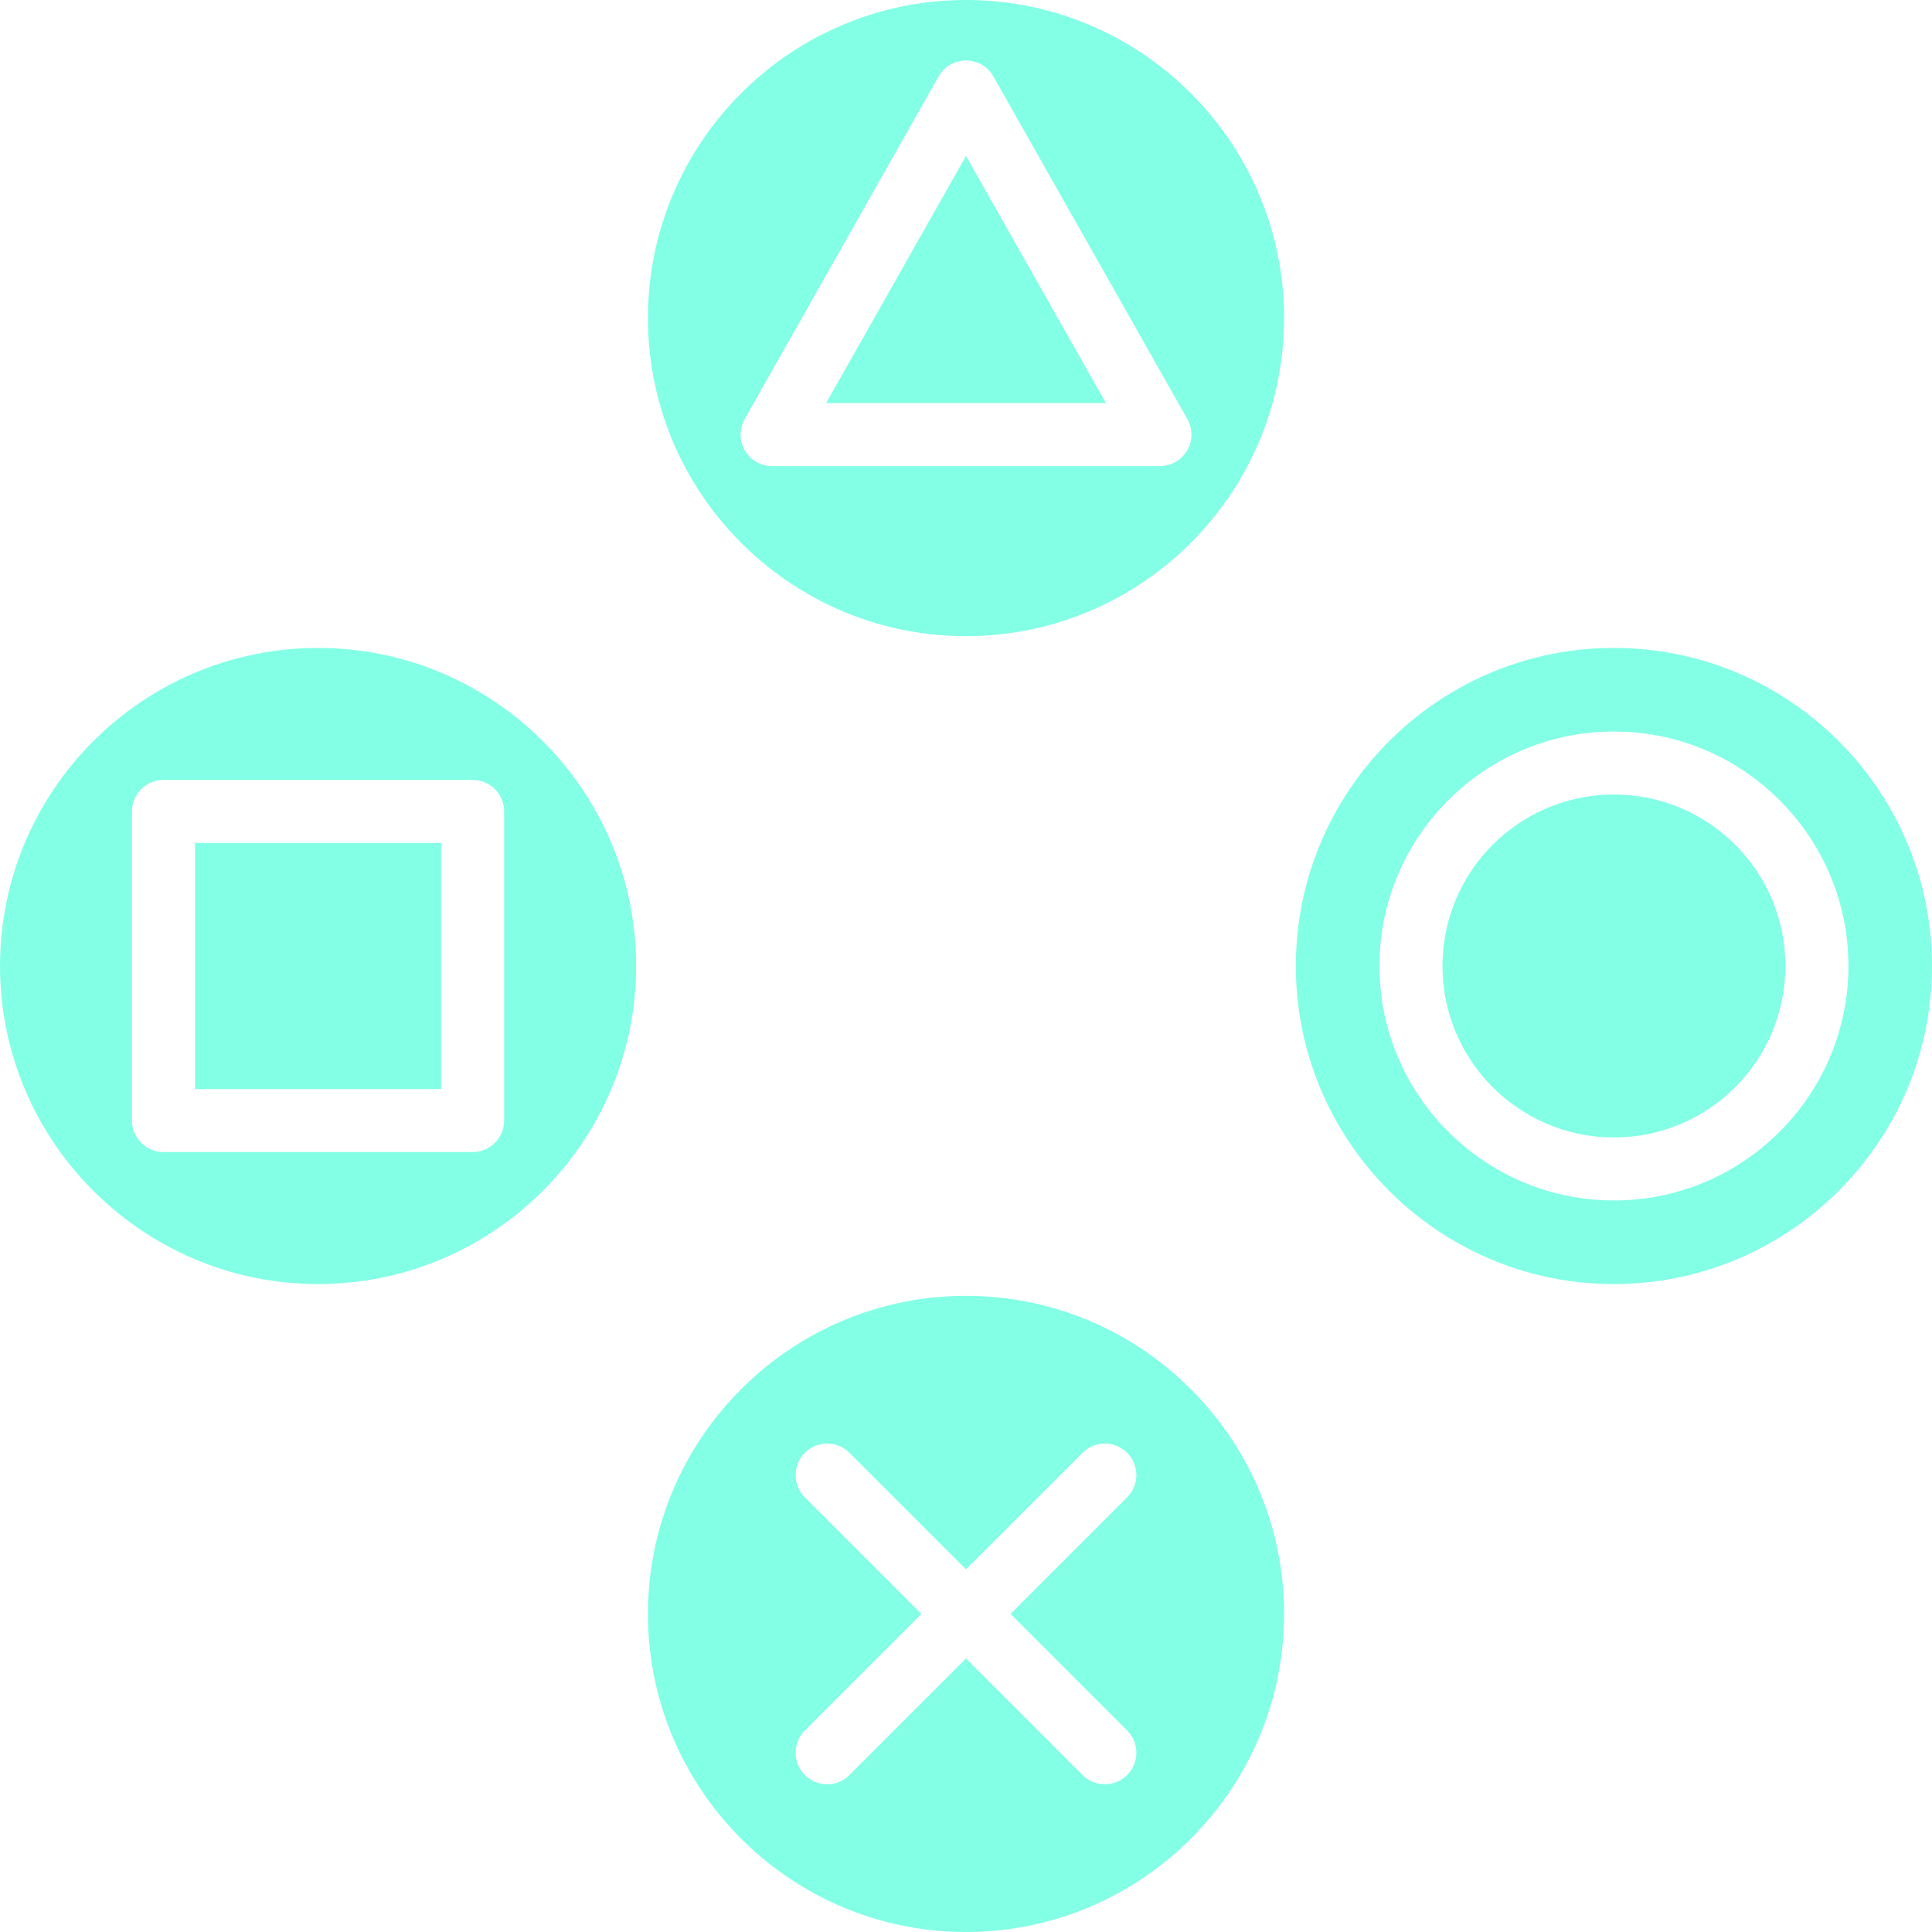
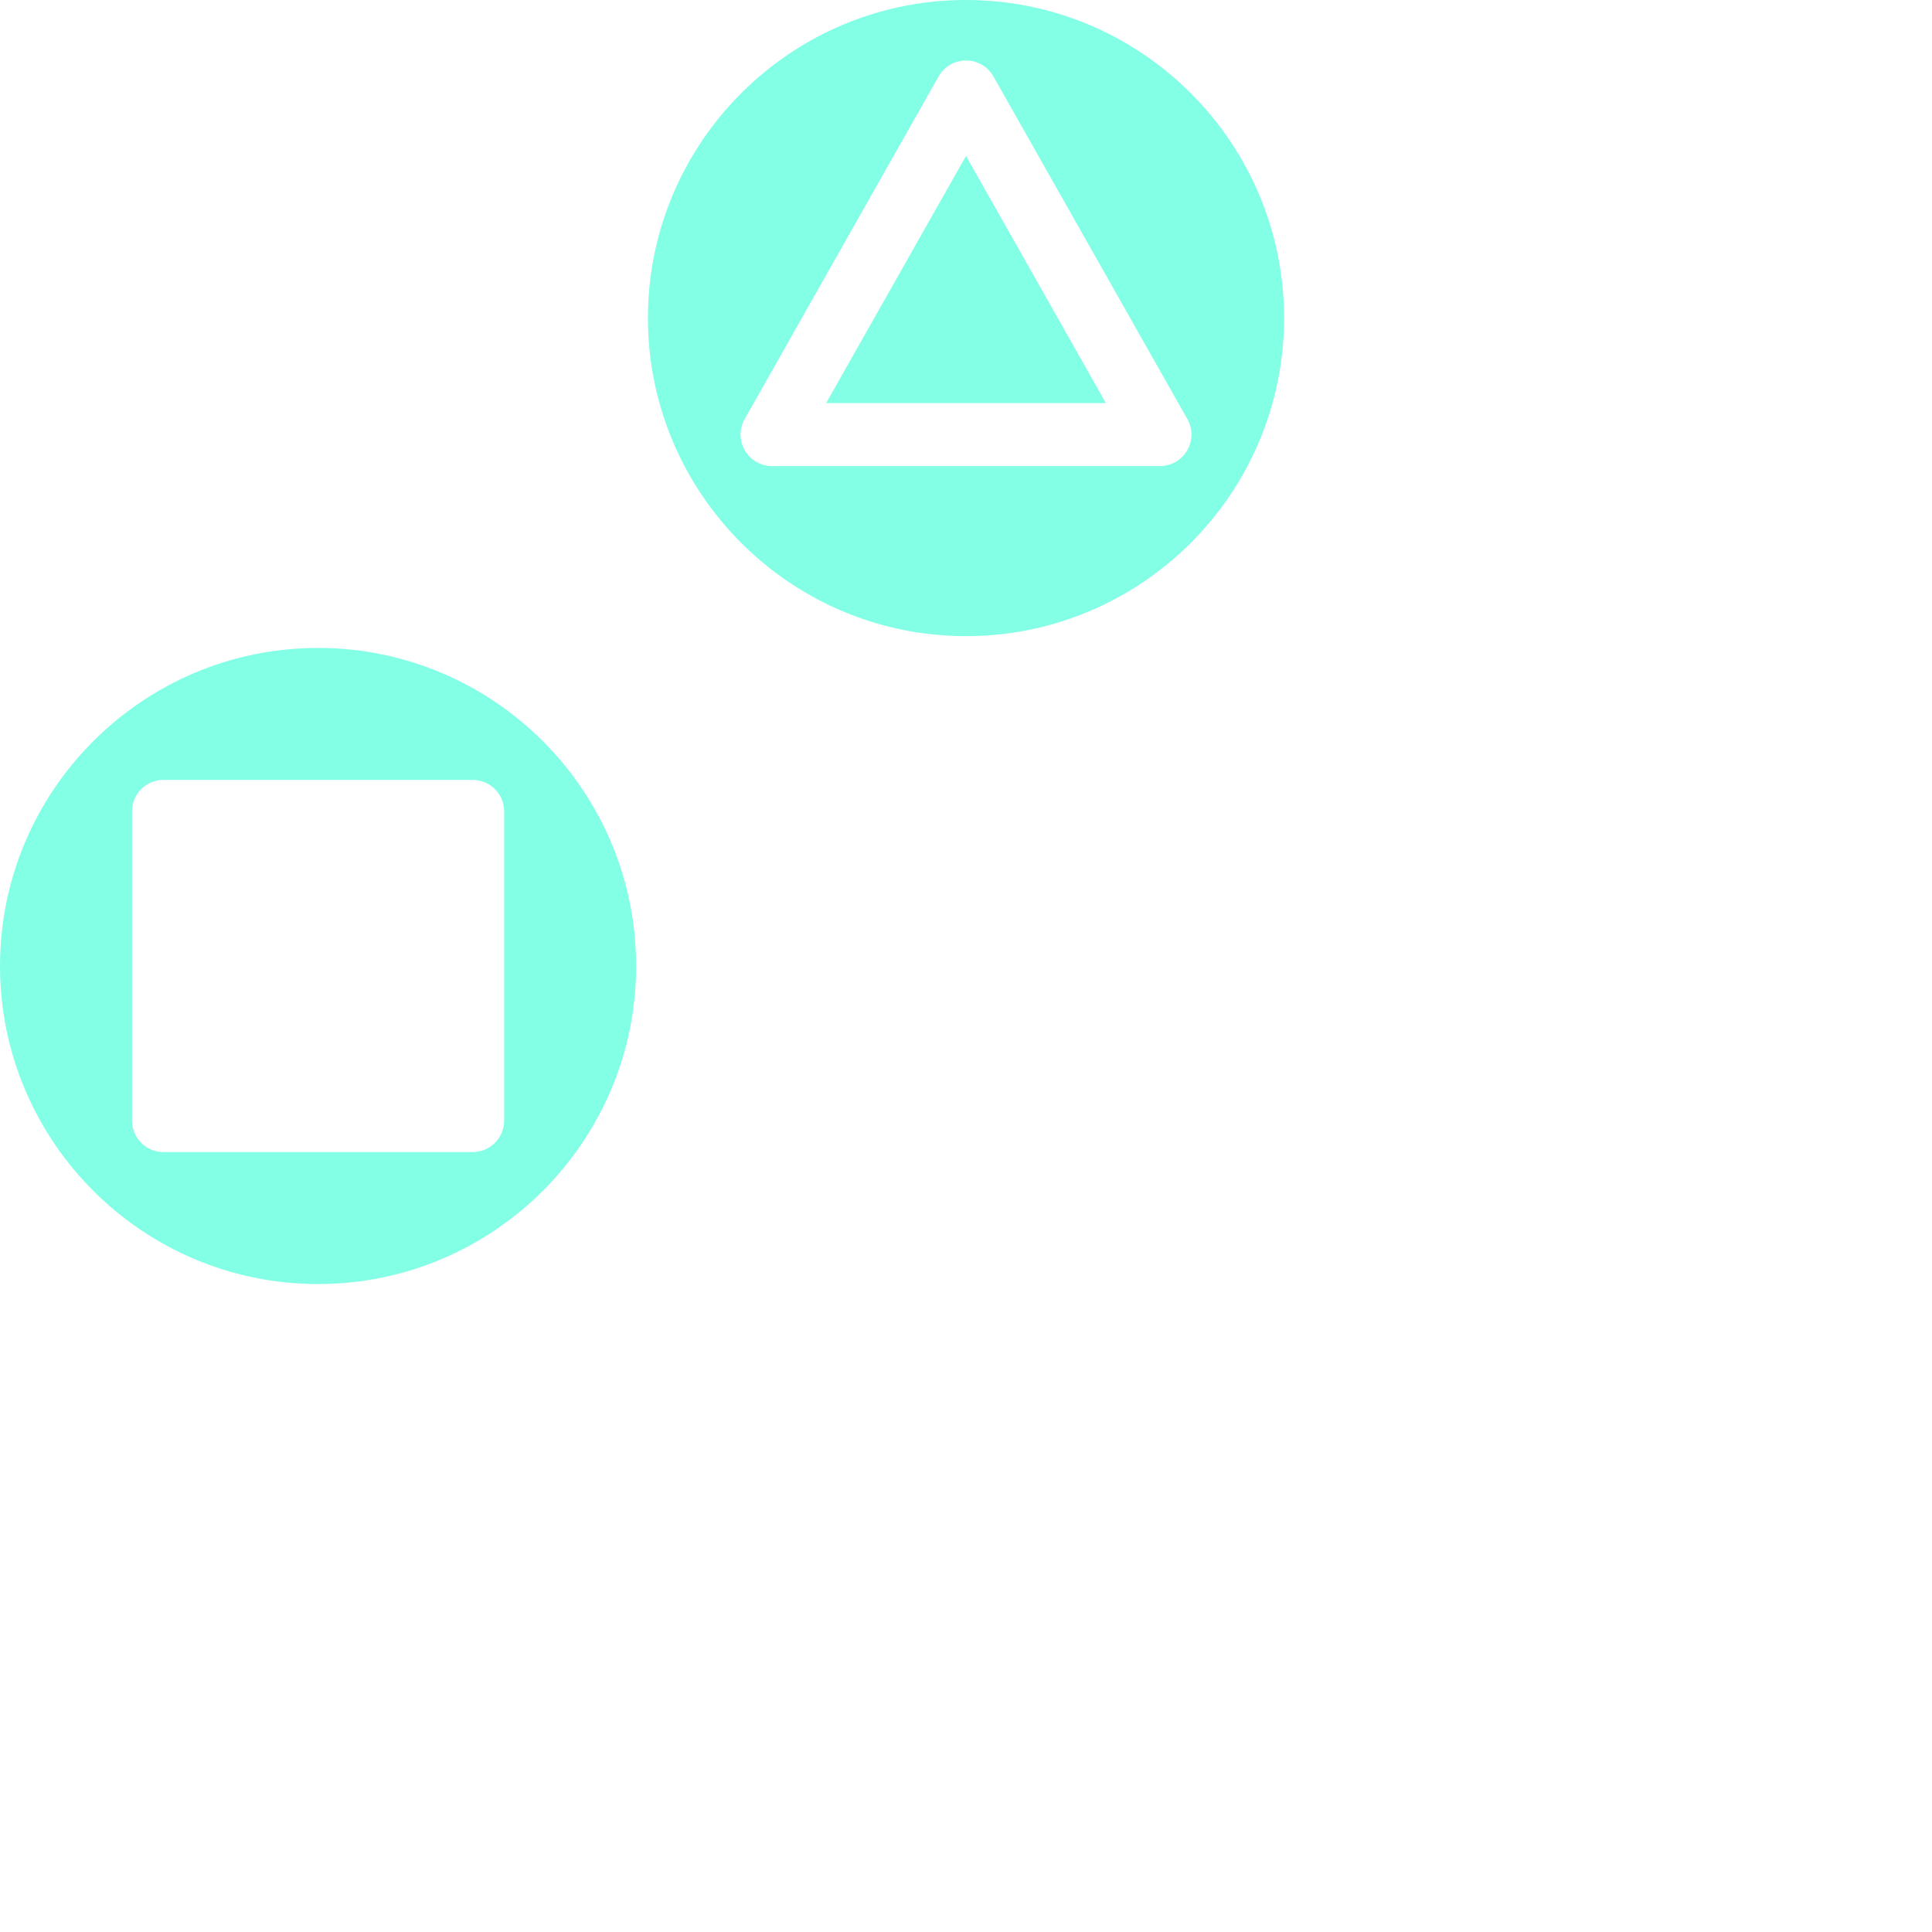
<svg xmlns="http://www.w3.org/2000/svg" version="1.1" width="512" height="512" x="0" y="0" viewBox="0 0 563.041 563.041" style="enable-background:new 0 0 512 512" xml:space="preserve" class="">
  <g>
-     <circle cx="470.347" cy="281.52" r="49.97" fill="#83ffe6" opacity="1" data-original="#000000" class="" />
-     <path d="M470.347 188.827c-51.113 0-92.693 41.579-92.693 92.693 0 51.115 41.58 92.693 92.693 92.693 51.115 0 92.693-41.584 92.693-92.693 0-51.114-41.578-92.693-92.693-92.693zm0 161.017c-37.674 0-68.328-30.648-68.328-68.33 0-37.675 30.654-68.33 68.328-68.33 37.676 0 68.33 30.655 68.33 68.33 0 37.681-30.655 68.33-68.33 68.33zM281.521 377.652c-51.114 0-92.693 41.58-92.693 92.693 0 51.115 41.579 92.695 92.693 92.695 51.115 0 92.693-41.58 92.693-92.695 0-51.113-41.578-92.693-92.693-92.693zm46.953 126.66a9.175 9.175 0 0 1 0 12.98 9.153 9.153 0 0 1-6.494 2.688 9.15 9.15 0 0 1-6.492-2.688l-33.966-33.965-33.972 33.971c-1.793 1.793-4.143 2.688-6.493 2.688s-4.7-.895-6.494-2.688a9.175 9.175 0 0 1 0-12.98l33.972-33.973-33.972-33.971a9.175 9.175 0 0 1 0-12.98 9.175 9.175 0 0 1 12.98 0l33.979 33.971 33.972-33.971c3.586-3.586 9.395-3.586 12.98 0s3.586 9.395 0 12.98l-33.973 33.971 33.973 33.967zM56.825 245.651h71.739v71.738H56.825z" fill="#83ffe6" opacity="1" data-original="#000000" class="" />
    <path d="M92.694 188.827C41.58 188.827.001 230.406.001 281.52c0 51.115 41.579 92.693 92.693 92.693s92.694-41.578 92.694-92.693c0-51.114-41.579-92.693-92.694-92.693zm54.23 137.735c0 5.068-4.113 9.182-9.18 9.182H47.645c-5.067 0-9.18-4.113-9.18-9.182V236.47c0-5.067 4.112-9.18 9.18-9.18h90.099c5.067 0 9.18 4.112 9.18 9.18v90.092zM240.75 117.474h81.542l-40.771-72.027z" fill="#83ffe6" opacity="1" data-original="#000000" class="" />
    <path d="M281.521 0c-51.114 0-92.693 41.58-92.693 92.694s41.579 92.693 92.693 92.693c51.115 0 92.693-41.579 92.693-92.693S332.636 0 281.521 0zm64.443 131.28a9.183 9.183 0 0 1-7.932 4.553H225.009a9.187 9.187 0 0 1-7.932-4.553 9.195 9.195 0 0 1-.061-9.149l56.512-99.842a9.2 9.2 0 0 1 7.993-4.657 9.204 9.204 0 0 1 7.994 4.657l56.512 99.842a9.182 9.182 0 0 1-.063 9.149z" fill="#83ffe6" opacity="1" data-original="#000000" class="" />
  </g>
</svg>